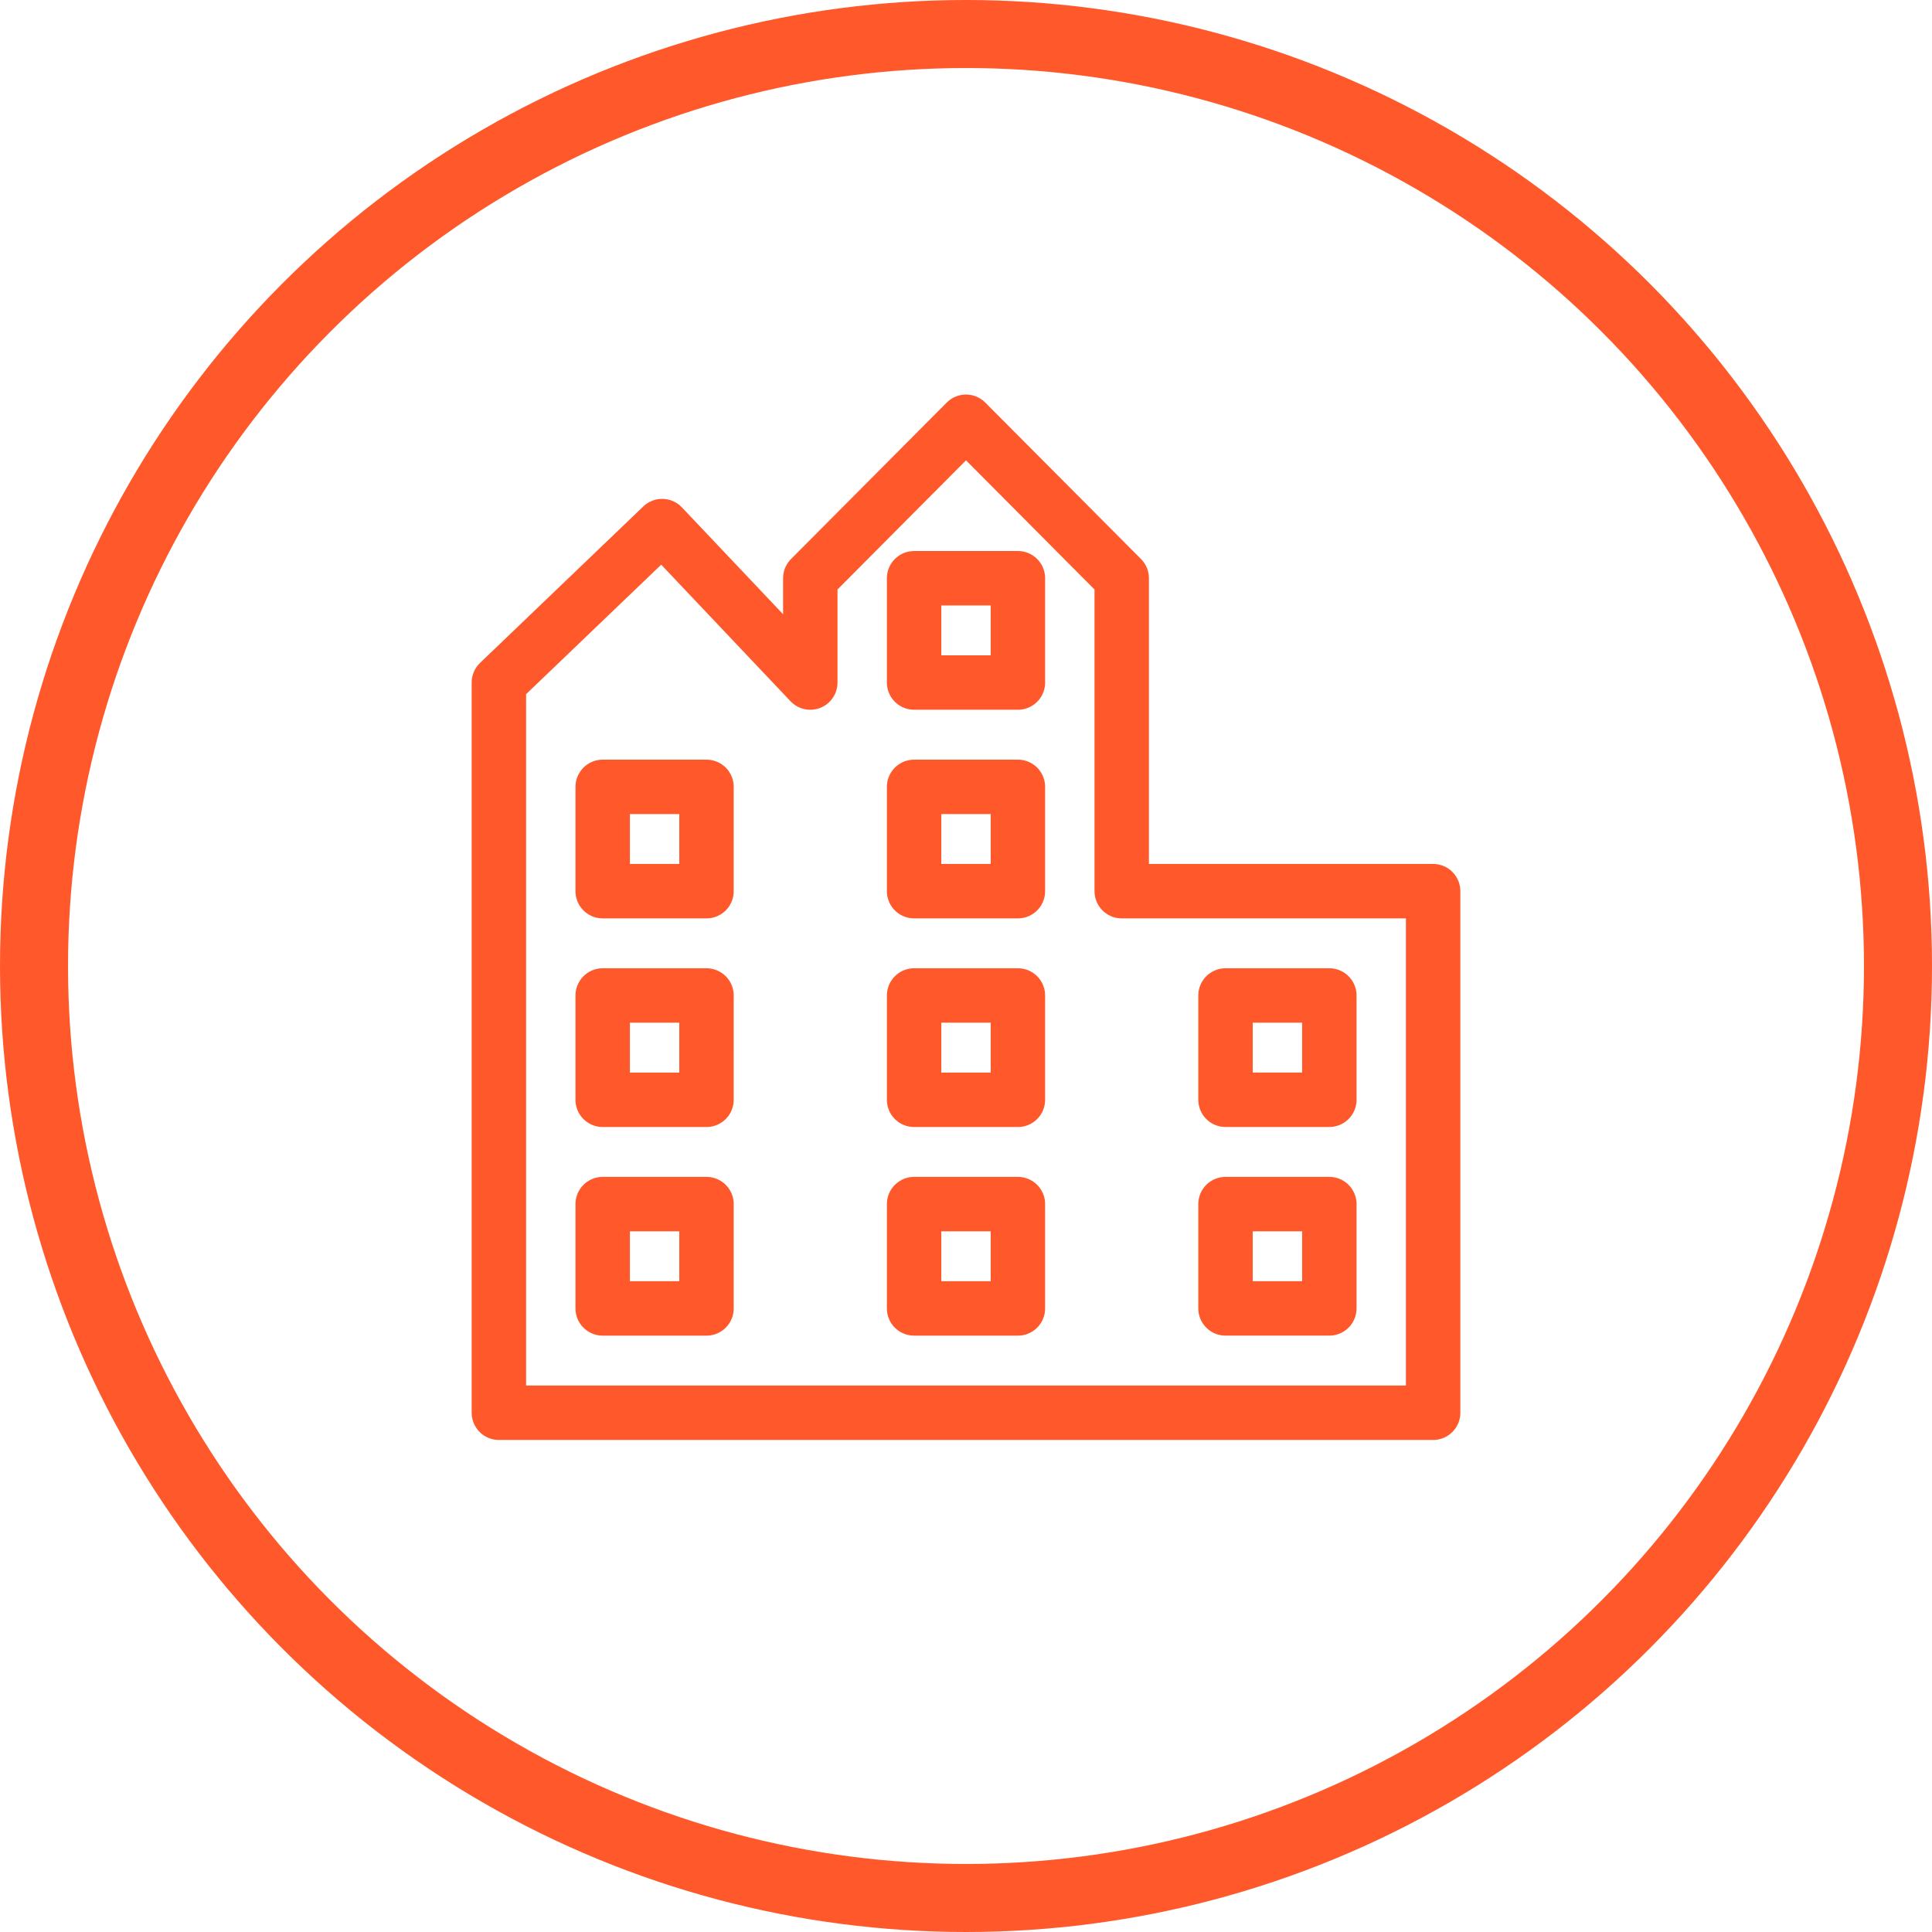
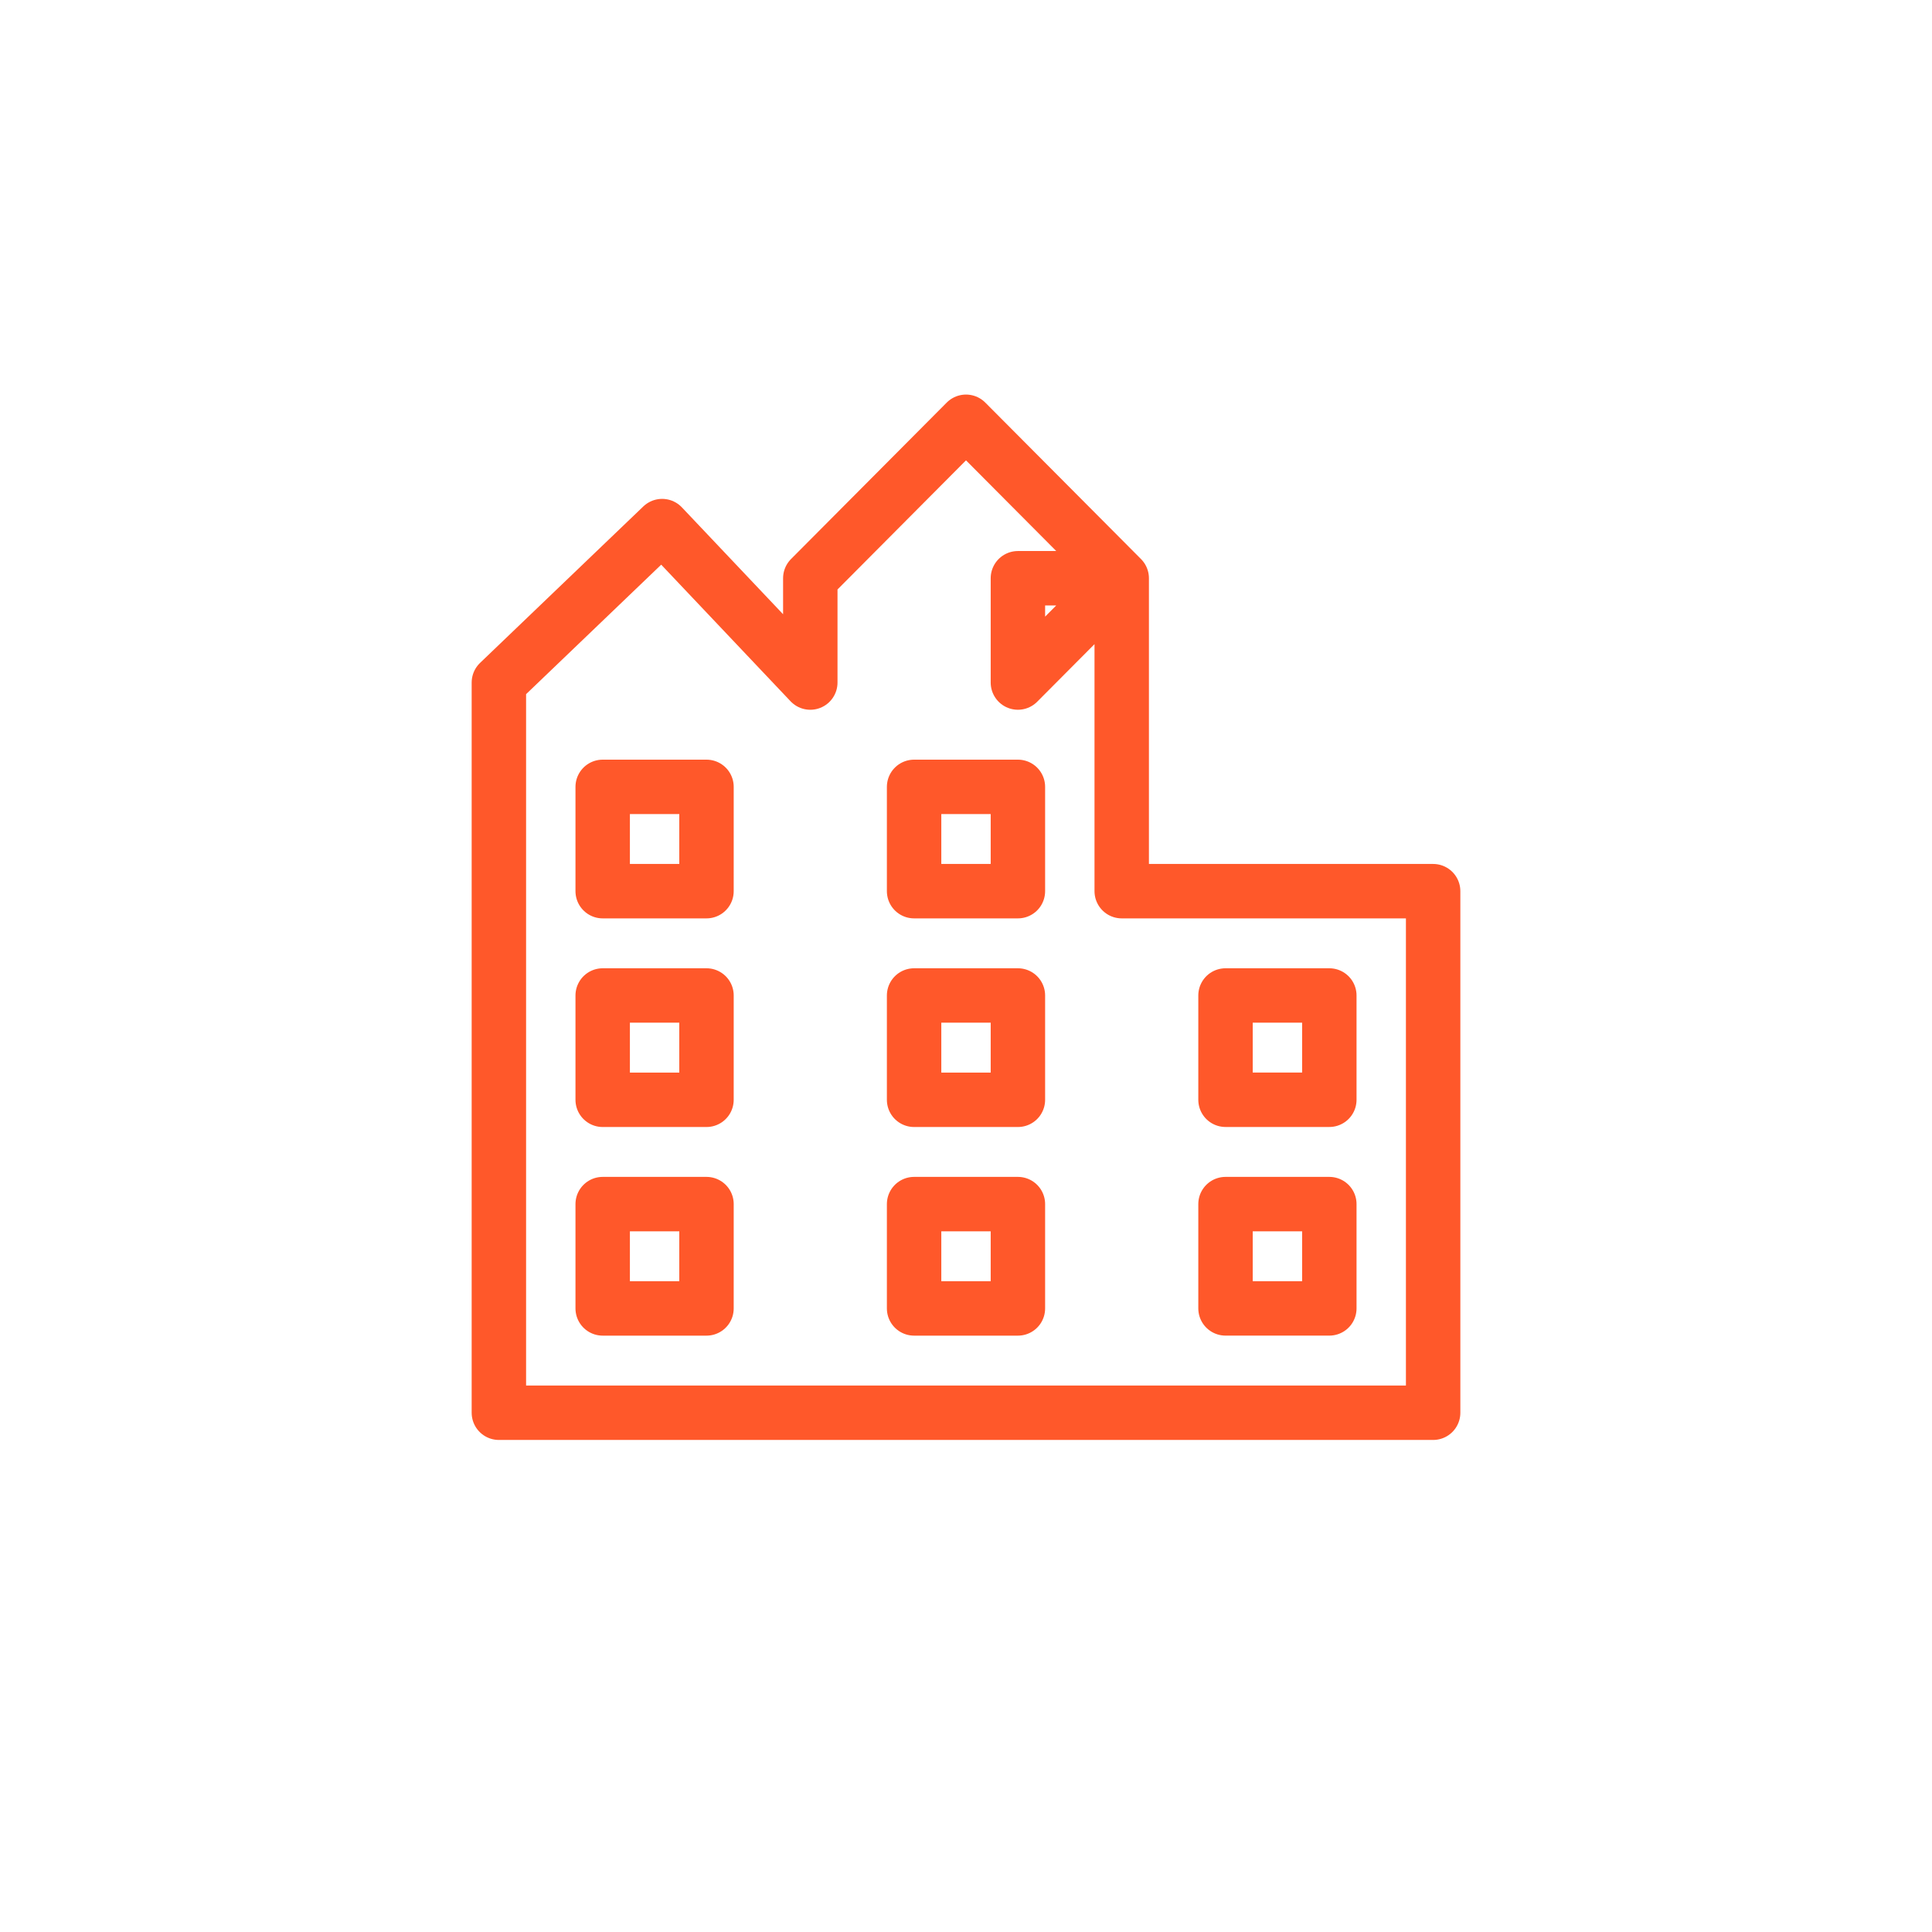
<svg xmlns="http://www.w3.org/2000/svg" id="Component_53_1" data-name="Component 53 – 1" width="142" height="142" viewBox="0 0 142 142">
  <g id="Group_149" data-name="Group 149" transform="translate(-1101 -1253)">
    <g id="Ellipse_4" data-name="Ellipse 4" transform="translate(1101 1253)" fill="none" stroke="#ff582a" stroke-width="5">
      <circle cx="71" cy="71" r="71" stroke="none" />
-       <circle cx="71" cy="71" r="68.5" fill="none" />
    </g>
  </g>
-   <path id="ic_location_city_24px" d="M48.778,36.5v-23L37.333,2,25.889,13.5v7.667L15,9.667,3,21.167V74.835H71.667V36.5ZM18.259,67.168H10.63V59.5h7.63Zm0-15.334H10.63V44.167h7.63Zm0-15.334H10.63V28.834h7.63ZM41.148,67.168h-7.63V59.5h7.63Zm0-15.334h-7.63V44.167h7.63Zm0-15.334h-7.63V28.834h7.63Zm0-15.334h-7.63V13.5h7.63Zm22.889,46h-7.63V59.5h7.63Zm0-15.334h-7.63V44.167h7.63Z" transform="translate(33.667 29)" fill="none" stroke="#ff582a" stroke-linecap="round" stroke-linejoin="round" stroke-width="4" />
+   <path id="ic_location_city_24px" d="M48.778,36.5v-23L37.333,2,25.889,13.5v7.667L15,9.667,3,21.167V74.835H71.667V36.5ZM18.259,67.168H10.63V59.5h7.63Zm0-15.334H10.63V44.167h7.63Zm0-15.334H10.63V28.834h7.63ZM41.148,67.168h-7.63V59.5h7.63Zm0-15.334h-7.63V44.167h7.63Zm0-15.334h-7.63V28.834h7.63Zm0-15.334V13.5h7.63Zm22.889,46h-7.63V59.5h7.63Zm0-15.334h-7.63V44.167h7.63Z" transform="translate(33.667 29)" fill="none" stroke="#ff582a" stroke-linecap="round" stroke-linejoin="round" stroke-width="4" />
</svg>